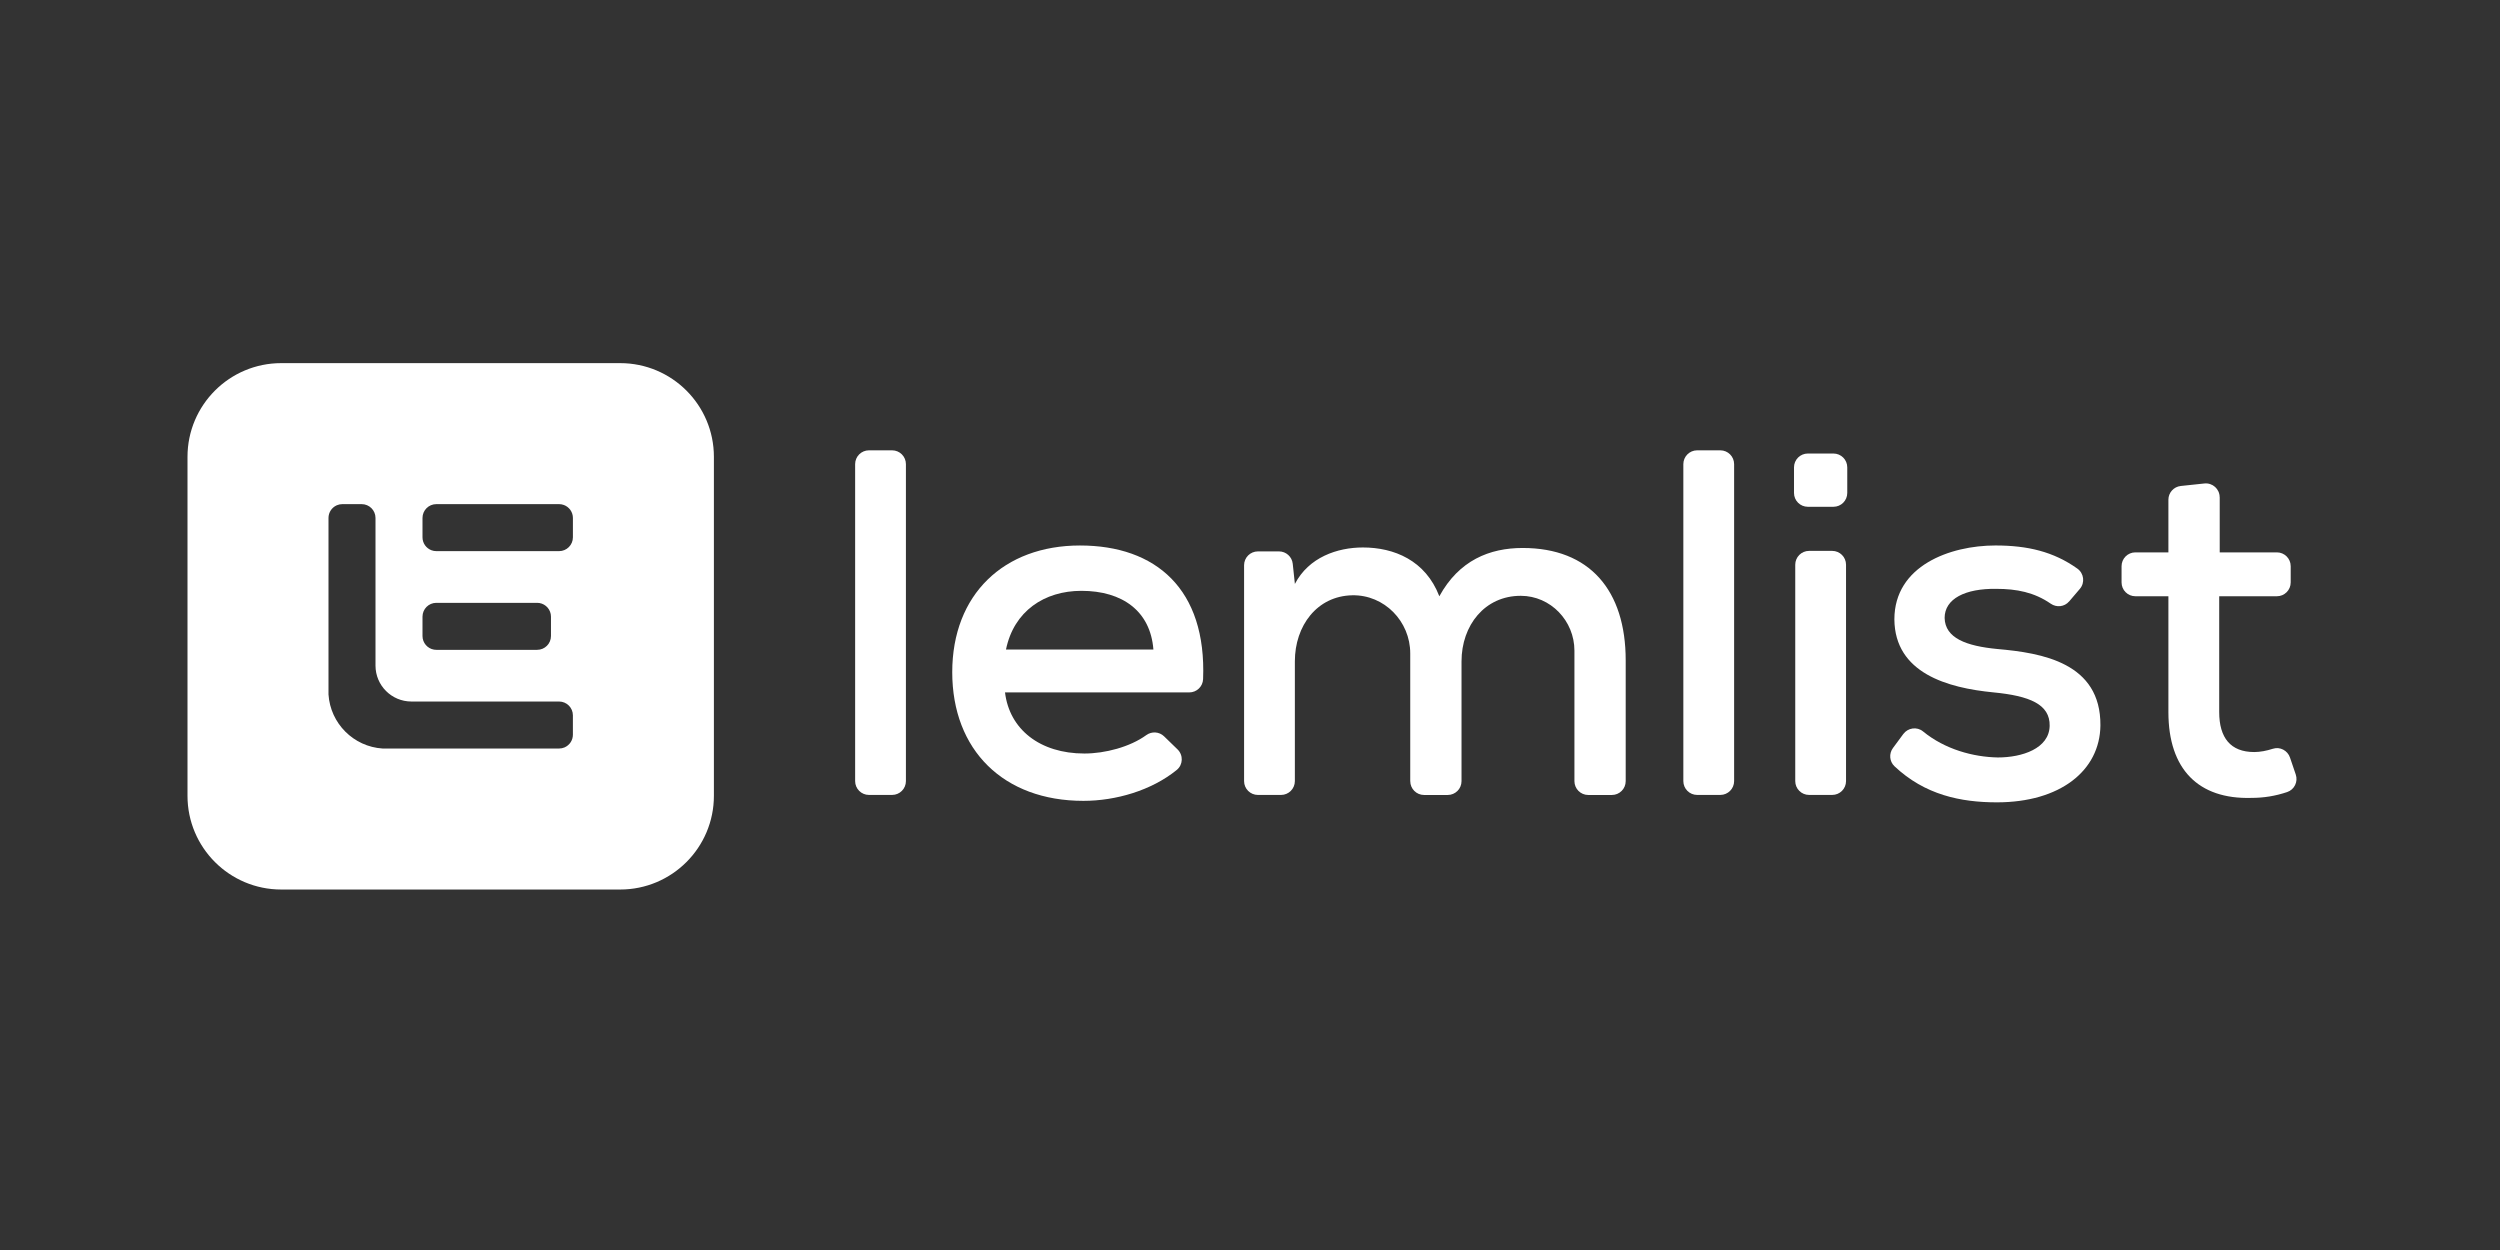
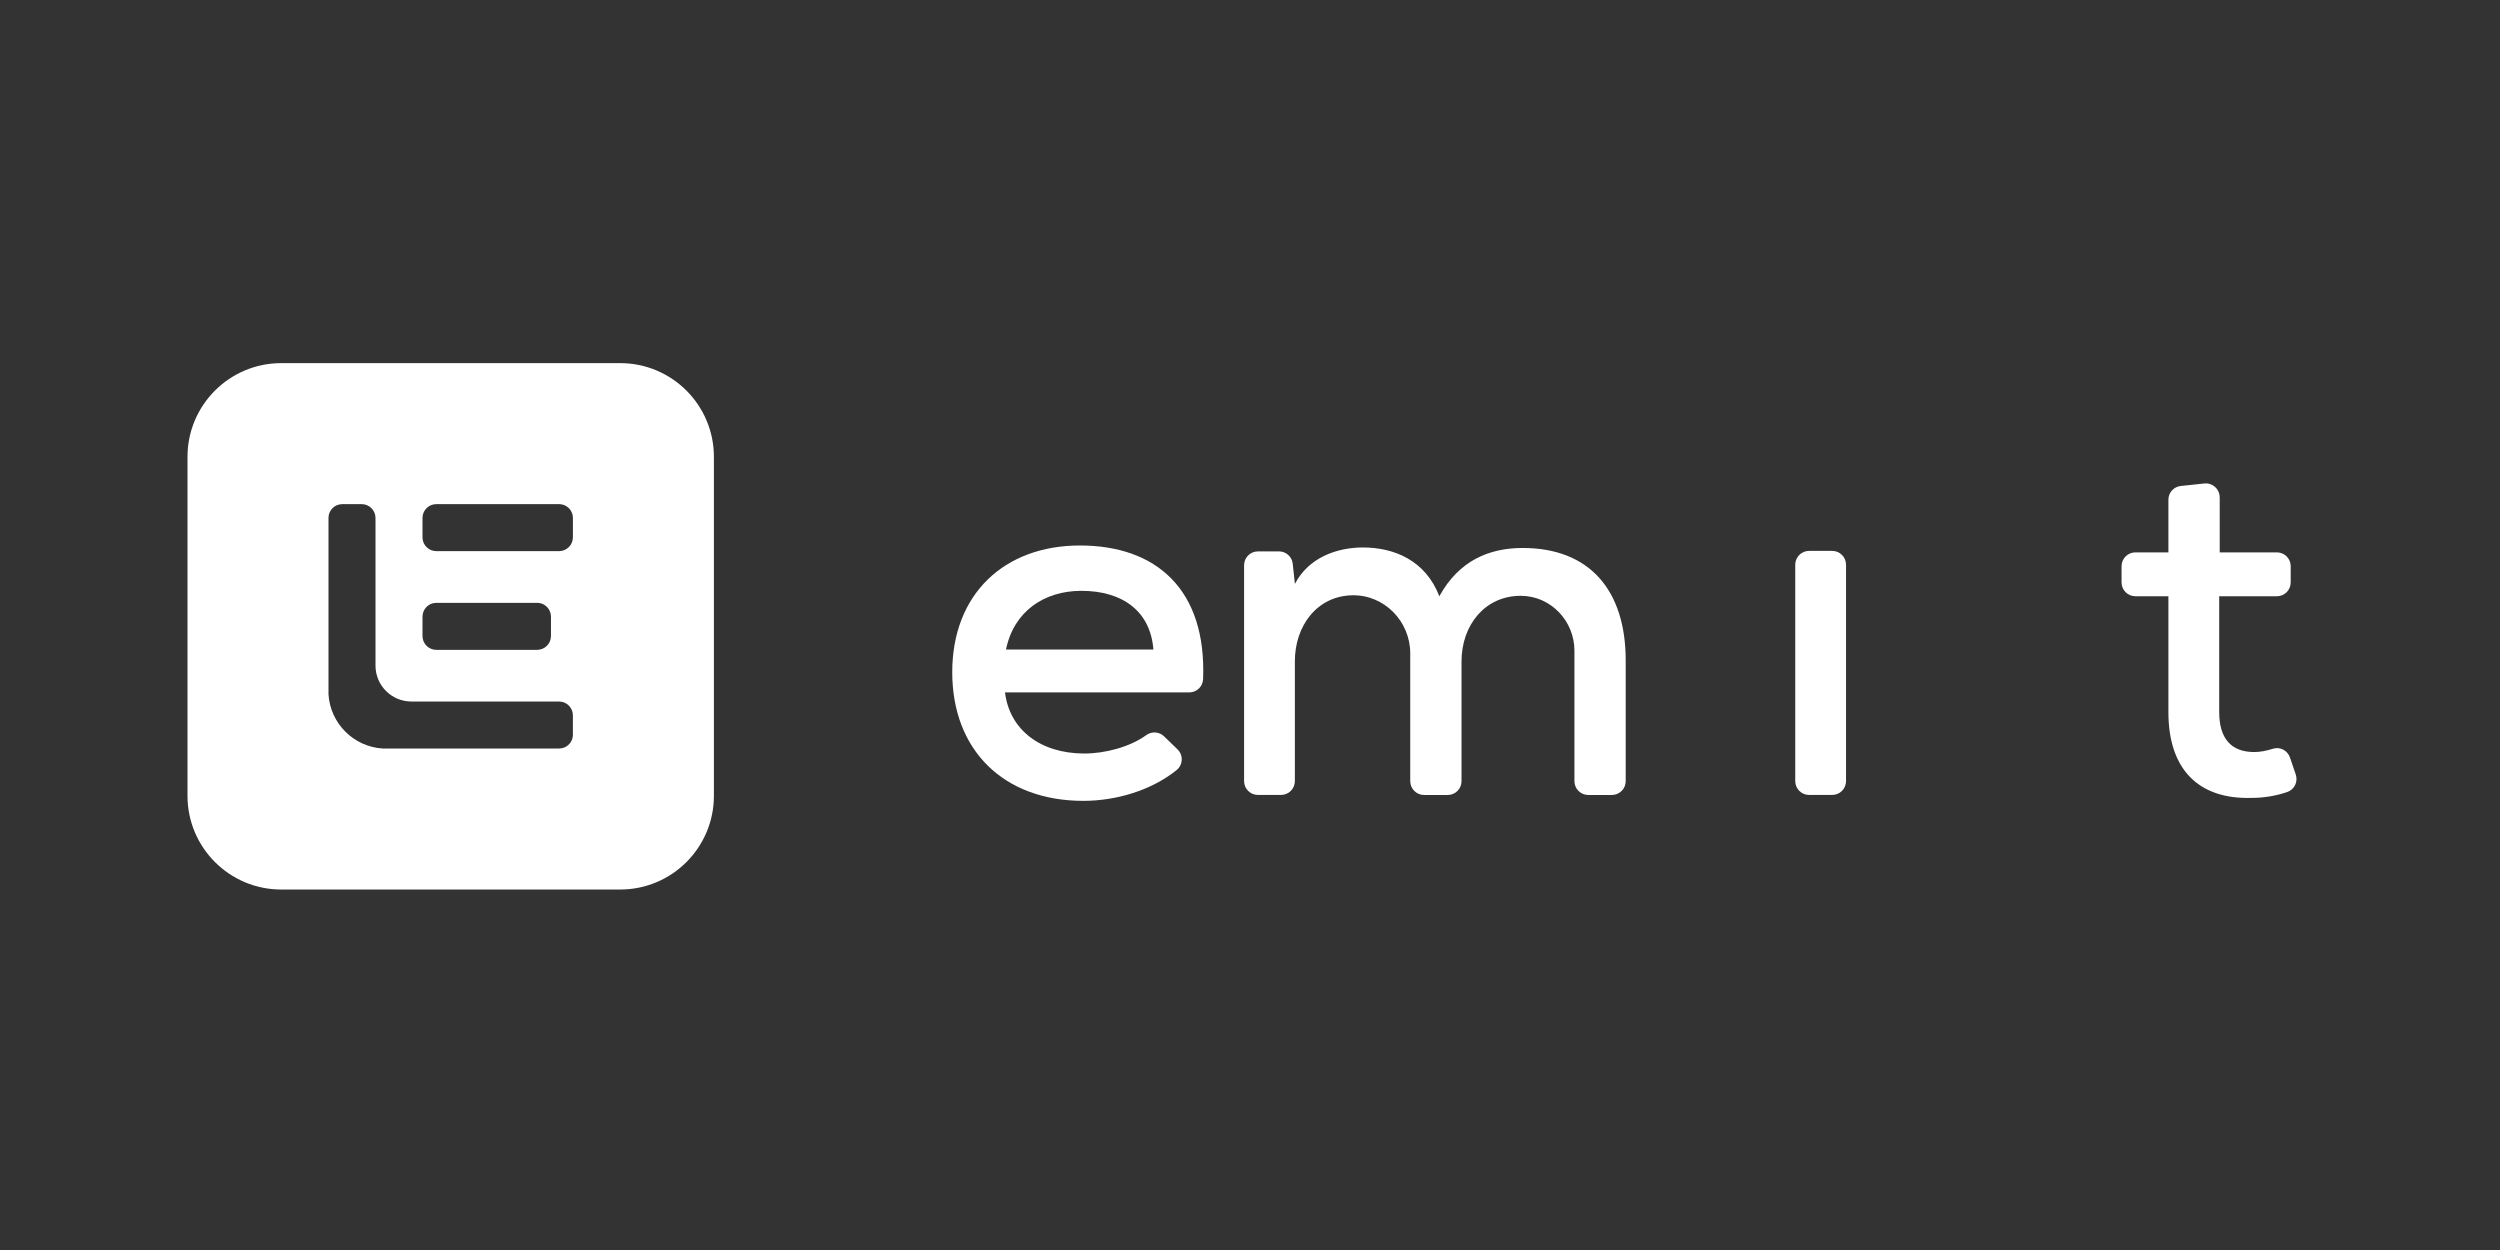
<svg xmlns="http://www.w3.org/2000/svg" width="400" height="200" viewBox="0 0 400 200" fill="none">
  <rect x="0" y="0" width="400" height="200" fill="#333333" stroke="none" />
  <path fill-rule="evenodd" clip-rule="evenodd" d="M99.226 58.101H44.998C36.715 58.101 30 64.815 30 73.098V127.326C30 135.609 36.715 142.324 44.998 142.324H99.226C107.509 142.324 114.224 135.609 114.224 127.326V73.098C114.224 64.815 107.509 58.101 99.226 58.101ZM69.811 80.661H89.453C89.726 80.661 89.988 80.71 90.229 80.801C91.068 81.115 91.665 81.924 91.665 82.872V85.97C91.665 87.191 90.675 88.181 89.454 88.181H69.812C69.539 88.181 69.277 88.132 69.036 88.041C68.197 87.727 67.6 86.918 67.6 85.97V82.871C67.6 81.65 68.59 80.661 69.811 80.661ZM85.944 96.454H69.811C68.59 96.454 67.6 97.444 67.6 98.665V101.763C67.6 102.859 68.398 103.769 69.444 103.944C69.564 103.964 69.687 103.974 69.812 103.974H85.945C87.166 103.974 88.156 102.985 88.156 101.764V98.665C88.156 97.568 87.357 96.657 86.309 96.484C86.19 96.464 86.068 96.454 85.944 96.454ZM91.663 114.455V117.553C91.663 118.44 91.141 119.205 90.387 119.557C90.362 119.569 90.338 119.58 90.313 119.59C90.048 119.702 89.757 119.764 89.451 119.764H61.218C56.57 119.467 52.856 115.753 52.559 111.106V82.872C52.559 81.975 53.093 81.203 53.861 80.856C53.872 80.851 53.884 80.846 53.895 80.841C54.164 80.725 54.46 80.661 54.771 80.661H57.869C59.09 80.661 60.08 81.651 60.08 82.871V106.496C60.08 109.672 62.652 112.244 65.828 112.244H89.453C90.673 112.244 91.663 113.234 91.663 114.455Z" fill="white" />
-   <path d="M293.352 72.564H289.252C288.031 72.564 287.041 73.554 287.041 74.775V78.875C287.041 80.096 288.031 81.085 289.252 81.085H293.352C294.573 81.085 295.562 80.096 295.562 78.875V74.775C295.562 73.554 294.573 72.564 293.352 72.564Z" fill="white" />
-   <path d="M144.947 74.263V124.978C144.947 126.199 143.956 127.189 142.736 127.189H139.033C137.812 127.189 136.822 126.199 136.822 124.978V74.263C136.822 73.042 137.812 72.052 139.033 72.052H142.736C143.956 72.052 144.947 73.042 144.947 74.263Z" fill="white" />
  <path d="M160.802 110.784C161.513 116.701 166.401 120.564 173.501 120.564C176.79 120.564 180.791 119.52 183.401 117.621C184.275 116.984 185.474 117.059 186.252 117.812L188.406 119.903C189.35 120.819 189.301 122.361 188.282 123.189C184.229 126.485 178.52 128.137 173.341 128.137C160.562 128.137 152.359 120.012 152.359 107.551C152.359 95.089 160.643 87.279 172.79 87.279C184.936 87.279 193.065 94.248 192.495 108.665C192.449 109.85 191.469 110.787 190.284 110.787H160.799L160.802 110.784ZM184.544 103.922C184.07 97.77 179.574 94.534 173.027 94.534C167.109 94.534 162.22 97.767 160.958 103.922H184.544Z" fill="white" />
  <path d="M225.638 124.979V104.538C225.638 99.412 221.489 95.143 216.364 95.246C210.722 95.355 207.178 100.123 207.178 105.815V124.979C207.178 126.199 206.187 127.19 204.967 127.19H201.264C200.043 127.19 199.053 126.199 199.053 124.979V90.435C199.053 89.215 200.043 88.224 201.264 88.224H204.638C205.77 88.224 206.718 89.077 206.838 90.202L207.181 93.431C209.389 89.172 213.965 87.595 218.065 87.595C223.035 87.595 228.082 89.646 230.293 95.405C233.448 89.646 238.34 87.676 243.625 87.676C254.353 87.676 260.111 94.46 260.111 105.662V124.986C260.111 126.206 259.121 127.197 257.901 127.197H254.119C252.899 127.197 251.909 126.206 251.909 124.986V104.106C251.909 99.335 248.103 95.338 243.331 95.33C237.562 95.32 233.844 100.056 233.844 105.822V124.986C233.844 126.206 232.854 127.197 231.634 127.197H227.853C226.632 127.197 225.642 126.206 225.642 124.986L225.638 124.979Z" fill="white" />
-   <path d="M277.459 74.263V124.978C277.459 126.199 276.469 127.189 275.249 127.189H271.545C270.325 127.189 269.335 126.199 269.335 124.978V74.263C269.335 73.042 270.325 72.052 271.545 72.052H275.249C276.469 72.052 277.459 73.042 277.459 74.263Z" fill="white" />
  <path d="M287.24 90.352V124.978C287.24 126.198 288.23 127.188 289.451 127.188H293.154C294.375 127.188 295.365 126.198 295.365 124.978V90.352C295.365 89.132 294.375 88.142 293.154 88.142H289.451C288.23 88.142 287.24 89.132 287.24 90.352Z" fill="white" />
-   <path d="M331.05 96.236C330.314 97.099 329.051 97.237 328.118 96.59C325.484 94.765 322.644 94.216 319.425 94.216C314.454 94.138 311.14 95.794 311.14 98.871C311.218 102.104 314.61 103.367 319.579 103.841C326.758 104.471 336.144 106.048 336.066 116.069C335.988 123.327 329.598 128.375 319.501 128.375C313.74 128.375 307.974 127.19 303.114 122.598C302.308 121.835 302.209 120.582 302.87 119.688L304.529 117.441C305.272 116.437 306.715 116.232 307.681 117.024C311.187 119.903 315.741 121.127 319.662 121.194C323.528 121.194 327.864 119.776 327.945 116.147C328.023 112.677 324.712 111.336 318.954 110.781C311.617 110.07 303.178 107.704 303.1 99.108C303.1 90.509 312.015 87.276 319.272 87.276C324.411 87.276 328.564 88.26 332.376 90.976C333.435 91.73 333.622 93.229 332.78 94.216L331.058 96.236H331.05Z" fill="white" />
  <path d="M355.154 79.557V88.379H364.301C365.522 88.379 366.511 89.369 366.511 90.59V93.19C366.511 94.41 365.522 95.4 364.301 95.4H355.073V113.939C355.073 118.042 356.888 120.327 360.672 120.327C361.62 120.327 362.648 120.129 363.665 119.8C364.797 119.432 366.012 120.076 366.397 121.204L367.322 123.924C367.715 125.081 367.099 126.347 365.94 126.732C364.05 127.362 362.227 127.663 360.196 127.663C351.754 127.9 346.944 123.089 346.944 113.939V95.4H341.66C340.44 95.4 339.45 94.41 339.45 93.19V90.59C339.45 89.369 340.44 88.379 341.66 88.379H346.944V79.957C346.944 78.825 347.797 77.877 348.923 77.757L352.702 77.357C354.009 77.219 355.146 78.242 355.146 79.557H355.154Z" fill="white" />
</svg>